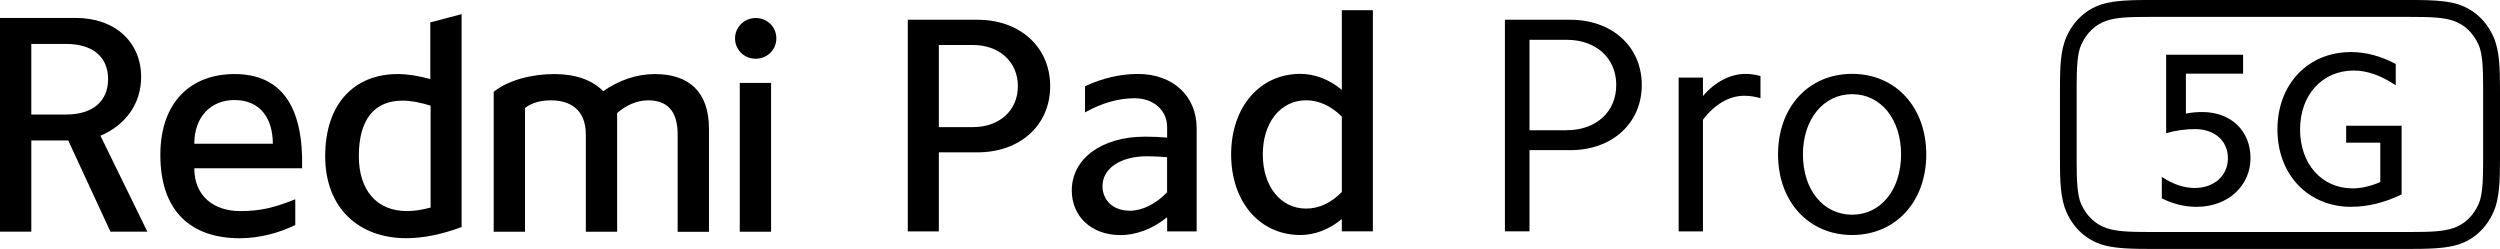
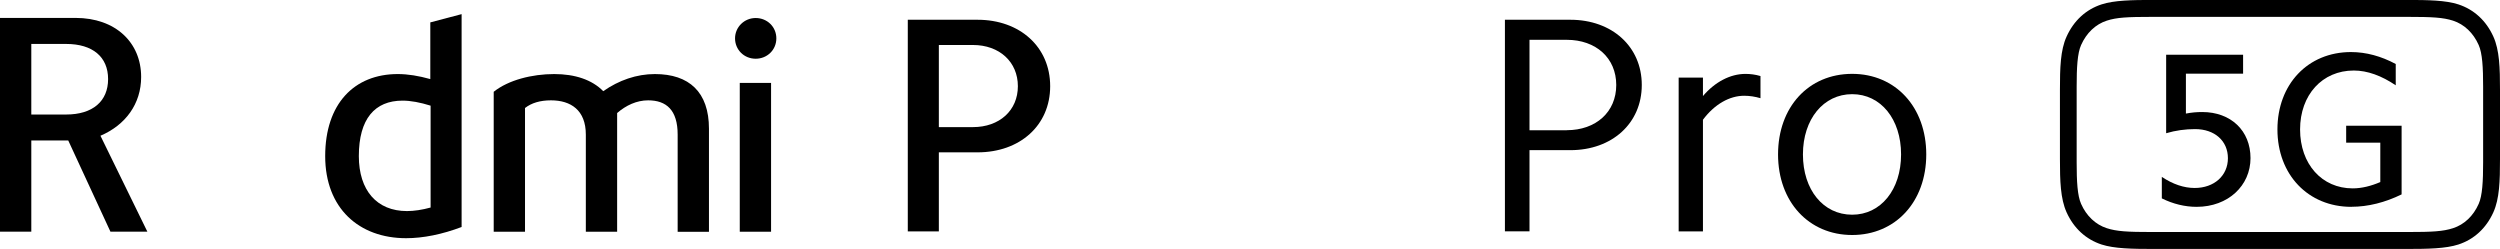
<svg xmlns="http://www.w3.org/2000/svg" id="b" width="502.32" height="50.02" viewBox="0 0 502.32 50.02">
  <g id="c">
    <path d="m151.84,11.8c2.31,0,4.15-1.78,4.15-4.09s-1.84-4.09-4.15-4.09-4.15,1.84-4.15,4.09,1.78,4.09,4.15,4.09" style="stroke-width:0px;" />
    <rect x="148.64" y="16.66" width="6.29" height="29.9" style="stroke-width:0px;" />
    <path d="m136.16,46.56v-19.52c0-4.92-2.26-6.88-5.93-6.88-2.31,0-4.45,1.01-6.23,2.55v23.85h-6.29v-19.52c0-4.92-3.03-6.88-7-6.88-2.2,0-3.92.53-5.22,1.54v24.86h-6.29v-28.12c2.97-2.37,7.71-3.56,12.16-3.56,4.15,0,7.59,1.13,9.85,3.44,3.14-2.2,6.7-3.44,10.38-3.44,6.88,0,10.86,3.62,10.86,10.98v20.71h-6.29Z" style="stroke-width:0px;" />
    <path d="m86.46,4.5v11.39c-2.31-.65-4.51-1.01-6.53-1.01-8.78,0-14.59,5.99-14.59,16.49s6.82,16.49,16.26,16.49c3.44,0,7.24-.77,11.15-2.25V2.84l-6.29,1.66Zm.06,37.2c-1.72.47-3.32.71-4.75.71-6.05,0-9.67-4.15-9.67-11.04,0-7.48,3.2-11.15,8.78-11.15,1.66,0,3.56.36,5.64,1.01v20.47Z" style="stroke-width:0px;" />
-     <path d="m39.04,33.81h21.66c.3-12.4-4.15-18.93-13.59-18.93-8.66,0-14.89,5.52-14.89,16.26,0,11.51,6.35,16.73,15.96,16.73,3.92,0,7.95-1.07,11.15-2.67v-5.16c-4.33,1.72-7,2.37-11.09,2.37-5.16,0-9.2-2.91-9.2-8.6Zm8.07-13.71c5.22,0,7.71,3.74,7.71,8.78h-15.78c0-5.4,3.32-8.78,8.07-8.78Z" style="stroke-width:0px;" />
    <path d="m20.17,27.28c5.04-2.14,8.19-6.41,8.19-11.81,0-6.94-5.16-11.87-13.17-11.87H0v42.95h6.29v-18.33h7.42l8.48,18.33h7.42l-9.43-19.28Zm-6.88-4.27h-7v-14.18h7c5.34,0,8.43,2.61,8.43,7.06s-3.09,7.12-8.43,7.12Z" style="stroke-width:0px;" />
    <path d="m196.43,3.97c8.47,0,14.58,5.44,14.58,13.35s-6.12,13.29-14.58,13.29h-7.79v15.88h-6.24V3.97h14.03Zm-.93,21.57c5.31,0,9.02-3.34,9.02-8.22s-3.71-8.28-9.02-8.28h-6.86v16.5h6.86Z" style="stroke-width:0px;" />
-     <path d="m225.05,47.23c-5.69,0-9.7-3.71-9.7-8.96,0-6.37,5.99-10.81,14.71-10.81,1.48,0,2.97.06,4.45.19v-2.1c0-3.4-2.72-5.81-6.55-5.81-3.15,0-6.55.93-9.95,2.84v-5.25c3.58-1.67,7.17-2.47,10.63-2.47,7.11,0,11.8,4.51,11.8,10.88v20.76h-5.93v-2.84c-2.9,2.29-6.12,3.58-9.46,3.58Zm1.85-4.88c2.6,0,5.25-1.3,7.6-3.71v-7.05c-1.36-.12-2.66-.19-4.08-.19-5.31,0-8.9,2.47-8.9,5.99,0,2.9,2.22,4.94,5.38,4.94Z" style="stroke-width:0px;" />
-     <path d="m269.61,46.48v-2.47c-2.53,2.1-5.44,3.21-8.34,3.21-8.16,0-13.9-6.67-13.9-16.19s5.75-16.19,13.9-16.19c2.9,0,5.81,1.11,8.34,3.21V2.05h6.24v44.43h-6.24Zm-7.17-4.57c2.53,0,5.01-1.11,7.17-3.34v-15.14c-2.16-2.16-4.63-3.28-7.17-3.28-5.13,0-8.71,4.45-8.71,10.88s3.58,10.88,8.71,10.88Z" style="stroke-width:0px;" />
    <path d="m500.99,7.36c-1.45-3.21-3.89-5.45-7.04-6.48-2.51-.82-6.13-.89-10.25-.89h-51.18c-4.12,0-7.74.07-10.25.89-3.16,1.03-5.59,3.27-7.04,6.48-1.24,2.73-1.33,6.3-1.33,10.67v13.95c0,4.37.1,7.93,1.33,10.67,1.45,3.21,3.89,5.45,7.04,6.48,2.52.82,6.14.89,10.25.89h51.18c4.12,0,7.73-.07,10.25-.89,3.16-1.03,5.59-3.27,7.04-6.48,1.23-2.73,1.33-6.29,1.33-10.67v-13.95c0-4.38-.1-7.94-1.33-10.67Zm-2.06,10.02v15.25c0,3.8-.15,6.67-.89,8.33-1.07,2.43-2.91,4.17-5.16,4.89-2,.65-4.14.77-9.15.77h-51.27c-5.01,0-7.14-.12-9.15-.77-2.25-.73-4.09-2.46-5.16-4.89-.74-1.66-.89-4.53-.89-8.33v-15.25c0-3.8.15-6.67.89-8.33,1.08-2.43,2.91-4.17,5.16-4.9,2-.65,4.14-.76,9.15-.76h51.27c5.01,0,7.14.12,9.15.76,2.25.73,4.09,2.47,5.16,4.9.74,1.66.89,4.53.89,8.33Z" style="stroke-width:0px;" />
    <path d="m439.21,14.78v8.04c1.14-.22,2.18-.31,3.28-.31,5.77,0,9.7,3.76,9.7,9.26s-4.46,9.79-10.83,9.79c-2.32,0-4.72-.57-6.99-1.7v-4.32c2.23,1.49,4.46,2.23,6.6,2.23,3.93,0,6.68-2.49,6.68-5.98s-2.67-5.85-6.6-5.85c-1.92,0-3.89.26-5.81.83v-15.77h15.46v3.8h-11.49Z" style="stroke-width:0px;" />
    <path d="m472.45,41.56c-8.69,0-14.85-6.47-14.85-15.55s6.12-15.55,14.77-15.55c3.06,0,6.07.83,9,2.4v4.28c-2.84-1.92-5.68-2.97-8.43-2.97-6.33,0-10.79,4.89-10.79,11.84s4.37,11.84,10.57,11.84c1.83,0,3.71-.48,5.55-1.27v-7.91h-6.86v-3.41h11.14v13.8c-3.32,1.62-6.73,2.49-10.09,2.49Z" style="stroke-width:0px;" />
    <path d="m315.54,3.97c8.34,0,14.34,5.38,14.34,13.1s-5.99,13.1-14.34,13.1h-8.22v16.31h-4.94V3.97h13.16Zm-.74,22.19c5.87,0,9.95-3.65,9.95-9.08s-4.08-9.08-9.95-9.08h-7.48v18.17h7.48Z" style="stroke-width:0px;" />
    <path d="m342.17,15.59v3.71c2.41-2.84,5.5-4.45,8.53-4.45.99,0,1.98.12,3.03.43v4.45c-1.05-.31-2.16-.49-3.28-.49-2.9,0-5.93,1.67-8.28,4.82v22.43h-4.88V15.59h4.88Z" style="stroke-width:0px;" />
    <path d="m372.15,14.84c8.71,0,14.89,6.67,14.89,16.19s-6.18,16.19-14.89,16.19-14.89-6.67-14.89-16.19,6.12-16.19,14.89-16.19Zm0,28.3c5.75,0,9.83-5.01,9.83-12.11s-4.08-12.11-9.83-12.11-9.89,5.01-9.89,12.11,4.08,12.11,9.89,12.11Z" style="stroke-width:0px;" />
  </g>
</svg>